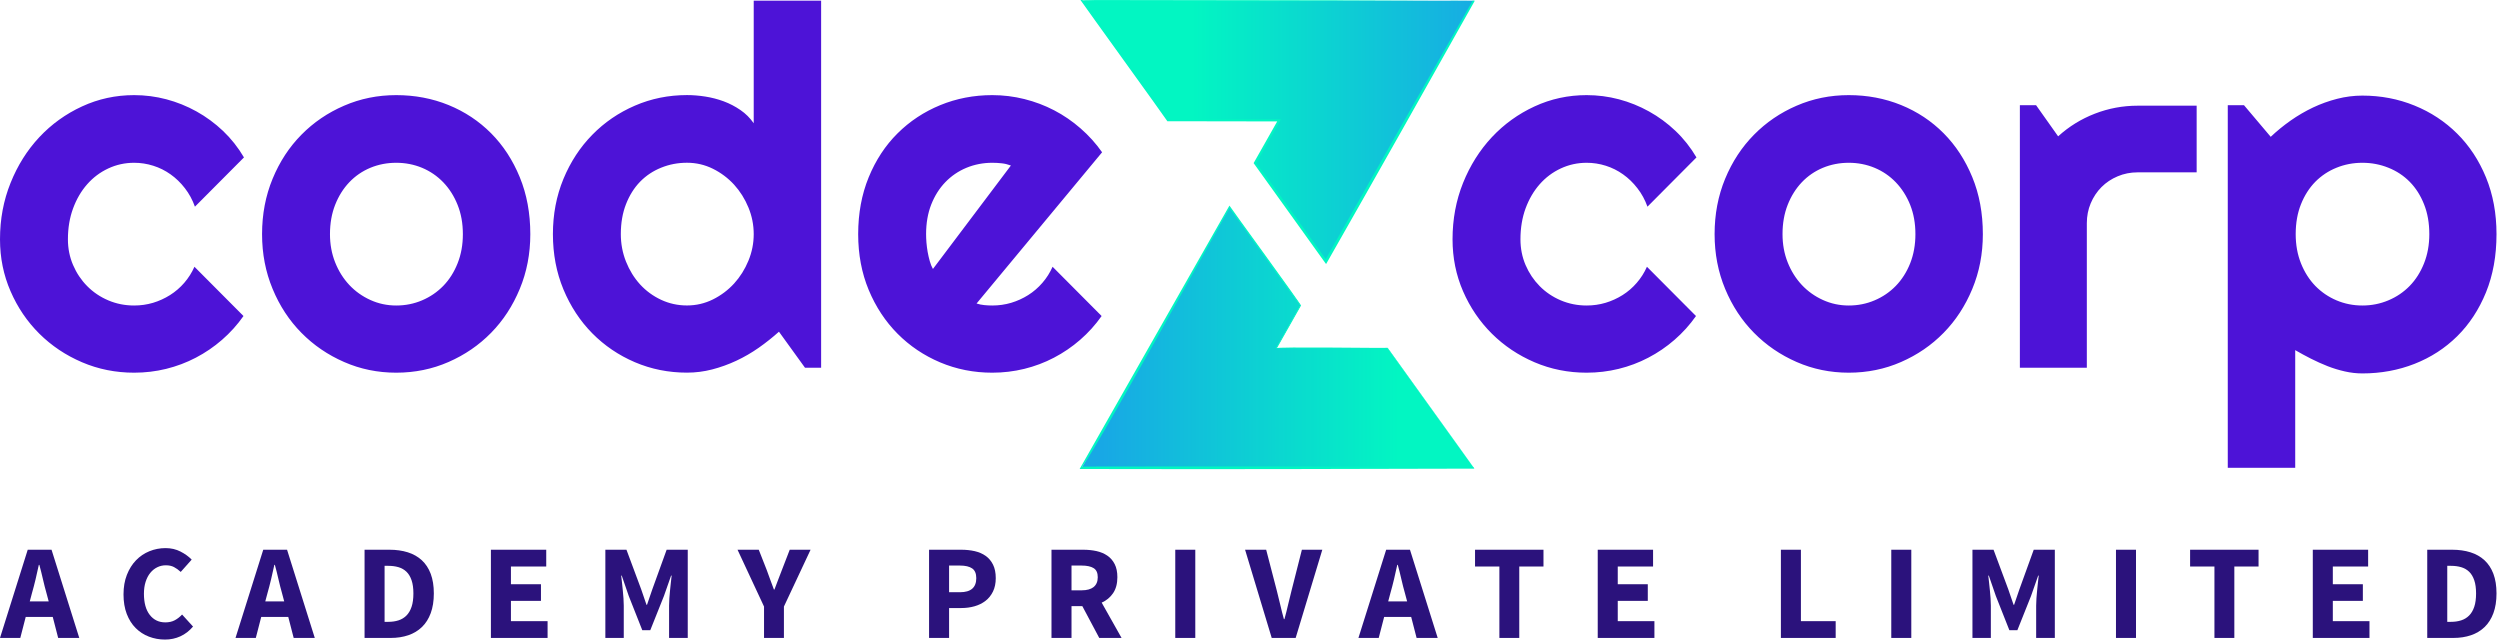
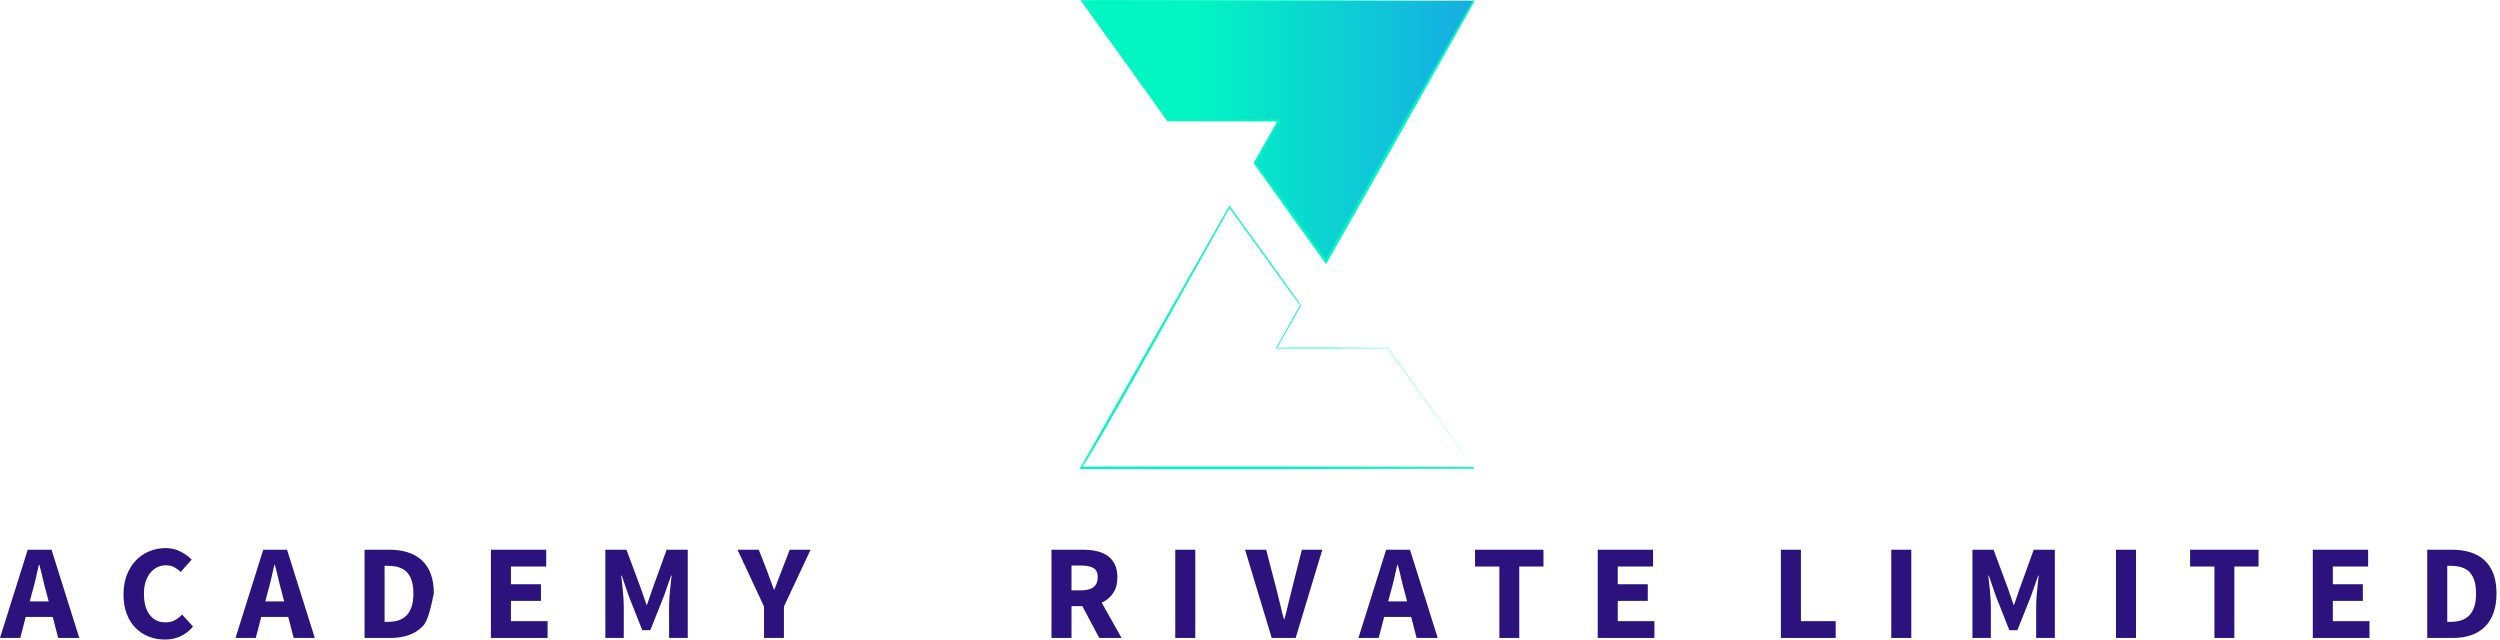
<svg xmlns="http://www.w3.org/2000/svg" width="336" height="86" viewBox="0 0 336 86" fill="none">
  <g clip-path="url(#clip0_1248_2706)">
-     <path d="M198.079 62.871H145.382L165.248 27.809L174.796 41.035L171.561 46.775H186.496L198.079 62.871Z" fill="url(#paint0_linear_1248_2706)" />
    <path d="M198.161 62.985C180.493 63.045 162.76 63.072 145.103 63.033L145.24 62.791L165.164 27.762L165.238 27.632L165.325 27.753C165.33 27.827 174.946 40.996 174.855 41.069C174.855 41.069 171.611 46.803 171.611 46.803C171.257 46.565 186.552 46.819 186.496 46.742C186.557 46.861 198.094 62.84 198.161 62.985ZM197.997 62.757L186.469 46.794C186.637 46.831 171.513 46.821 171.561 46.832C171.45 46.828 171.445 46.861 171.511 46.746L174.736 41.002C174.846 41.328 165.158 27.797 165.17 27.865C165.17 27.865 165.331 27.856 165.331 27.856C165.276 27.751 145.433 63.806 145.382 62.709C162.949 62.67 180.44 62.697 197.997 62.757Z" fill="#02F6C2" />
    <path d="M198.072 0.091L178.206 35.153L168.671 21.913L171.906 16.174H156.958L145.388 0.091H198.072Z" fill="url(#paint1_linear_1248_2706)" />
    <path d="M198.217 0.091C191.642 11.809 185.015 23.568 178.366 35.243L178.224 35.491L178.058 35.26C178.001 35.179 168.535 21.992 168.487 21.923C168.487 21.923 168.535 21.836 168.535 21.836L171.78 16.102L171.906 16.319L156.958 16.294L156.896 16.294L156.86 16.244C156.737 15.998 145.405 0.318 145.218 0.003C145.544 -0.021 197.878 0.108 198.217 0.091ZM197.928 0.091C197.938 -0.011 144.984 0.414 145.459 0.04C145.459 0.04 157.055 16.103 157.055 16.103C156.513 15.966 172.032 16.073 171.906 16.029C171.906 16.029 172.154 16.028 172.154 16.028L172.033 16.245L168.807 21.989C168.557 21.234 178.384 35.21 178.355 35.045C178.355 35.045 178.047 35.062 178.047 35.062C184.642 23.363 191.258 11.747 197.928 0.091Z" fill="#02F6C2" />
-     <path d="M32.789 21.157L26.198 27.778C25.868 26.855 25.418 26.026 24.848 25.294C24.278 24.557 23.636 23.936 22.922 23.432C22.209 22.924 21.433 22.538 20.595 22.274C19.761 22.01 18.906 21.878 18.029 21.878C16.796 21.878 15.636 22.133 14.55 22.64C13.464 23.145 12.52 23.853 11.717 24.764C10.914 25.675 10.282 26.758 9.821 28.01C9.359 29.263 9.128 30.648 9.128 32.164C9.128 33.394 9.359 34.546 9.821 35.62C10.282 36.698 10.914 37.643 11.717 38.453C12.52 39.268 13.464 39.906 14.55 40.367C15.636 40.829 16.796 41.06 18.029 41.06C18.906 41.06 19.752 40.94 20.566 40.699C21.377 40.455 22.139 40.108 22.852 39.658C23.566 39.208 24.204 38.659 24.767 38.011C25.325 37.364 25.781 36.644 26.134 35.853L32.725 42.474C31.891 43.66 30.93 44.727 29.84 45.673C28.754 46.616 27.578 47.417 26.314 48.076C25.05 48.736 23.721 49.236 22.329 49.577C20.933 49.919 19.499 50.089 18.029 50.089C15.547 50.089 13.212 49.622 11.025 48.687C8.837 47.752 6.925 46.472 5.288 44.847C3.652 43.222 2.362 41.322 1.42 39.146C0.473 36.974 3.55093e-05 34.647 0 32.164C3.55093e-05 29.461 0.473 26.934 1.42 24.584C2.362 22.233 3.652 20.183 5.288 18.434C6.925 16.689 8.837 15.312 11.025 14.304C13.212 13.291 15.547 12.785 18.029 12.785C19.499 12.785 20.942 12.971 22.358 13.344C23.777 13.72 25.129 14.265 26.413 14.978C27.697 15.692 28.884 16.565 29.974 17.596C31.059 18.628 31.998 19.815 32.789 21.157ZM71.274 31.472C71.274 34.106 70.801 36.559 69.855 38.832C68.912 41.108 67.629 43.075 66.003 44.731C64.374 46.391 62.468 47.698 60.284 48.652C58.097 49.61 55.752 50.089 53.251 50.089C50.764 50.089 48.43 49.61 46.246 48.652C44.059 47.698 42.146 46.391 40.51 44.731C38.873 43.075 37.583 41.108 36.641 38.832C35.694 36.559 35.221 34.106 35.221 31.472C35.221 28.792 35.694 26.308 36.641 24.019C37.583 21.735 38.873 19.765 40.51 18.108C42.146 16.448 44.059 15.147 46.246 14.205C48.43 13.258 50.764 12.785 53.251 12.785C55.752 12.785 58.097 13.229 60.284 14.117C62.468 15.009 64.374 16.274 66.003 17.911C67.629 19.547 68.912 21.514 69.855 23.81C70.801 26.106 71.274 28.66 71.274 31.472ZM62.21 31.472C62.21 30.021 61.974 28.709 61.5 27.533C61.031 26.358 60.389 25.348 59.575 24.502C58.76 23.657 57.81 23.007 56.724 22.553C55.638 22.103 54.48 21.878 53.251 21.878C52.017 21.878 50.858 22.103 49.772 22.553C48.686 23.007 47.741 23.657 46.938 24.502C46.135 25.348 45.503 26.358 45.042 27.533C44.58 28.709 44.349 30.021 44.349 31.472C44.349 32.833 44.58 34.096 45.042 35.259C45.503 36.423 46.135 37.433 46.938 38.291C47.741 39.148 48.686 39.822 49.772 40.315C50.858 40.812 52.017 41.06 53.251 41.06C54.48 41.06 55.638 40.829 56.724 40.367C57.81 39.906 58.76 39.258 59.575 38.424C60.389 37.587 61.031 36.576 61.5 35.393C61.974 34.206 62.21 32.899 62.21 31.472ZM110.359 0.091V49.42H108.189L104.692 44.58C103.835 45.347 102.929 46.067 101.975 46.738C101.017 47.409 100.012 47.991 98.961 48.483C97.906 48.976 96.824 49.366 95.715 49.653C94.606 49.94 93.479 50.083 92.335 50.083C89.853 50.083 87.518 49.616 85.33 48.681C83.147 47.746 81.236 46.451 79.6 44.795C77.963 43.135 76.671 41.168 75.725 38.895C74.782 36.623 74.311 34.146 74.311 31.466C74.311 28.805 74.782 26.333 75.725 24.048C76.671 21.764 77.963 19.788 79.6 18.12C81.236 16.448 83.147 15.141 85.33 14.199C87.518 13.252 89.853 12.779 92.335 12.779C93.126 12.779 93.945 12.845 94.79 12.977C95.636 13.109 96.46 13.322 97.263 13.617C98.066 13.916 98.818 14.307 99.52 14.792C100.222 15.273 100.815 15.865 101.3 16.567V0.091L110.359 0.091ZM101.3 31.466C101.3 30.233 101.064 29.04 100.59 27.888C100.117 26.736 99.475 25.714 98.665 24.822C97.85 23.934 96.9 23.22 95.814 22.681C94.724 22.142 93.564 21.873 92.335 21.873C91.105 21.873 89.948 22.094 88.862 22.536C87.772 22.974 86.825 23.604 86.023 24.427C85.224 25.253 84.593 26.259 84.132 27.446C83.67 28.629 83.439 29.969 83.439 31.466C83.439 32.762 83.67 33.991 84.132 35.155C84.593 36.318 85.224 37.34 86.023 38.221C86.825 39.097 87.772 39.79 88.862 40.298C89.948 40.802 91.105 41.054 92.335 41.054C93.564 41.054 94.724 40.784 95.814 40.245C96.9 39.706 97.85 38.992 98.665 38.104C99.475 37.212 100.117 36.19 100.59 35.038C101.064 33.886 101.3 32.696 101.3 31.466ZM148.122 20.465L131.25 40.792C131.603 40.905 131.956 40.976 132.309 41.007C132.658 41.042 133.009 41.06 133.362 41.06C134.239 41.06 135.084 40.94 135.899 40.699C136.713 40.455 137.477 40.108 138.191 39.658C138.905 39.208 139.541 38.659 140.099 38.011C140.662 37.364 141.117 36.644 141.467 35.853L148.058 42.474C147.224 43.66 146.262 44.727 145.172 45.673C144.086 46.616 142.911 47.417 141.647 48.076C140.386 48.736 139.058 49.236 137.662 49.577C136.265 49.918 134.832 50.089 133.362 50.089C130.88 50.089 128.545 49.628 126.358 48.705C124.174 47.781 122.264 46.496 120.627 44.847C118.99 43.199 117.699 41.238 116.752 38.965C115.81 36.693 115.339 34.195 115.339 31.472C115.339 28.68 115.81 26.131 116.752 23.827C117.699 21.52 118.99 19.553 120.627 17.928C122.264 16.299 124.174 15.035 126.358 14.135C128.545 13.235 130.88 12.785 133.362 12.785C134.832 12.785 136.271 12.962 137.679 13.315C139.083 13.664 140.417 14.168 141.682 14.827C142.946 15.486 144.127 16.295 145.225 17.253C146.322 18.207 147.288 19.278 148.122 20.465ZM125.386 36.15L135.864 22.245C135.449 22.09 135.038 21.991 134.631 21.948C134.223 21.902 133.801 21.878 133.362 21.878C132.133 21.878 130.973 22.103 129.883 22.553C128.797 23.007 127.853 23.651 127.05 24.485C126.247 25.319 125.615 26.323 125.153 27.498C124.696 28.674 124.467 29.998 124.467 31.472C124.467 31.802 124.482 32.174 124.513 32.589C124.548 33.008 124.603 33.431 124.676 33.857C124.754 34.288 124.849 34.701 124.961 35.096C125.07 35.492 125.212 35.843 125.386 36.15ZM228.005 21.157L221.419 27.778C221.089 26.855 220.637 26.026 220.063 25.294C219.493 24.556 218.851 23.936 218.138 23.432C217.424 22.924 216.65 22.538 215.816 22.274C214.979 22.01 214.121 21.878 213.245 21.878C212.015 21.878 210.856 22.132 209.766 22.64C208.68 23.145 207.735 23.853 206.932 24.764C206.13 25.675 205.497 26.758 205.036 28.01C204.578 29.263 204.349 30.648 204.349 32.164C204.349 33.394 204.578 34.546 205.036 35.62C205.497 36.698 206.13 37.643 206.932 38.453C207.735 39.268 208.68 39.906 209.766 40.367C210.856 40.829 212.015 41.06 213.245 41.06C214.121 41.06 214.967 40.94 215.781 40.699C216.596 40.455 217.36 40.108 218.074 39.658C218.787 39.208 219.423 38.659 219.982 38.011C220.544 37.364 221 36.644 221.349 35.853L227.941 42.474C227.107 43.66 226.145 44.727 225.055 45.673C223.969 46.616 222.794 47.417 221.529 48.076C220.269 48.736 218.94 49.236 217.544 49.577C216.148 49.918 214.715 50.089 213.245 50.089C210.763 50.089 208.428 49.622 206.24 48.687C204.056 47.752 202.146 46.472 200.509 44.847C198.873 43.222 197.581 41.322 196.635 39.146C195.692 36.974 195.221 34.647 195.221 32.164C195.221 29.461 195.692 26.934 196.635 24.584C197.581 22.233 198.873 20.183 200.509 18.434C202.146 16.689 204.056 15.312 206.24 14.304C208.428 13.291 210.763 12.785 213.245 12.785C214.715 12.785 216.159 12.971 217.579 13.344C218.995 13.72 220.344 14.265 221.628 14.978C222.916 15.692 224.103 16.565 225.189 17.596C226.275 18.628 227.213 19.815 228.005 21.157ZM266.495 31.472C266.495 34.106 266.022 36.559 265.076 38.832C264.133 41.108 262.85 43.075 261.224 44.731C259.599 46.391 257.693 47.698 255.506 48.652C253.318 49.61 250.973 50.089 248.472 50.089C245.989 50.089 243.655 49.61 241.467 48.652C239.283 47.698 237.373 46.391 235.737 44.731C234.1 43.075 232.808 41.108 231.862 38.832C230.915 36.559 230.442 34.106 230.442 31.472C230.442 28.792 230.915 26.308 231.862 24.019C232.808 21.735 234.1 19.765 235.737 18.108C237.373 16.448 239.283 15.147 241.467 14.205C243.655 13.258 245.989 12.785 248.472 12.785C250.973 12.785 253.318 13.229 255.506 14.117C257.693 15.009 259.599 16.274 261.224 17.911C262.85 19.547 264.133 21.514 265.076 23.81C266.022 26.106 266.495 28.66 266.495 31.472ZM257.431 31.472C257.431 30.021 257.197 28.709 256.727 27.533C256.254 26.358 255.61 25.348 254.796 24.502C253.985 23.657 253.035 23.007 251.945 22.553C250.859 22.103 249.701 21.878 248.472 21.878C247.242 21.878 246.083 22.103 244.993 22.553C243.907 23.007 242.962 23.657 242.159 24.502C241.357 25.348 240.724 26.358 240.263 27.533C239.801 28.709 239.57 30.021 239.571 31.472C239.571 32.833 239.801 34.096 240.263 35.259C240.724 36.423 241.357 37.433 242.159 38.291C242.962 39.148 243.907 39.822 244.993 40.315C246.083 40.812 247.242 41.06 248.472 41.06C249.701 41.06 250.859 40.829 251.945 40.367C253.035 39.906 253.985 39.258 254.796 38.424C255.61 37.587 256.254 36.576 256.727 35.393C257.197 34.206 257.431 32.899 257.431 31.472ZM280.47 29.988V49.426H271.47V14.135H273.646L276.613 18.324C278.063 17.005 279.71 15.989 281.552 15.275C283.398 14.562 285.31 14.205 287.288 14.205H295.23V23.164H287.288C286.342 23.164 285.452 23.341 284.618 23.694C283.784 24.043 283.059 24.526 282.442 25.142C281.829 25.759 281.346 26.484 280.993 27.318C280.644 28.152 280.47 29.042 280.47 29.988ZM308.477 47.058V62.871H299.413V14.135H301.589L305.184 18.388C305.995 17.62 306.883 16.894 307.849 16.212C308.818 15.533 309.825 14.945 310.868 14.449C311.911 13.956 312.993 13.567 314.114 13.28C315.231 12.993 316.362 12.849 317.506 12.849C319.988 12.849 322.323 13.295 324.511 14.187C326.694 15.075 328.605 16.332 330.241 17.957C331.878 19.582 333.17 21.543 334.116 23.839C335.059 26.135 335.53 28.679 335.53 31.472C335.53 34.369 335.059 36.978 334.116 39.297C333.17 41.612 331.878 43.579 330.241 45.196C328.605 46.81 326.694 48.045 324.511 48.902C322.323 49.759 319.988 50.188 317.506 50.188C316.715 50.188 315.929 50.099 315.15 49.92C314.37 49.746 313.6 49.511 312.84 49.216C312.084 48.918 311.337 48.582 310.6 48.21C309.867 47.838 309.159 47.454 308.477 47.058ZM326.5 31.472C326.5 29.975 326.264 28.635 325.791 27.452C325.321 26.265 324.679 25.259 323.865 24.432C323.054 23.61 322.098 22.98 320.997 22.542C319.899 22.099 318.736 21.878 317.506 21.878C316.276 21.878 315.117 22.099 314.027 22.542C312.941 22.98 311.991 23.61 311.176 24.432C310.366 25.259 309.724 26.265 309.25 27.452C308.777 28.635 308.541 29.975 308.541 31.472C308.541 32.899 308.777 34.206 309.25 35.393C309.724 36.576 310.366 37.587 311.176 38.424C311.991 39.258 312.941 39.906 314.027 40.367C315.117 40.829 316.277 41.06 317.506 41.06C318.736 41.06 319.899 40.829 320.997 40.367C322.098 39.906 323.054 39.258 323.865 38.424C324.679 37.587 325.321 36.576 325.791 35.393C326.264 34.206 326.5 32.899 326.5 31.472Z" fill="#4D13D7" />
    <path d="M7.091 82.92H3.455L2.727 85.739H0L3.727 73.884H6.927L10.654 85.739H7.818L7.091 82.92ZM6.545 80.83L6.254 79.739C6.084 79.145 5.924 78.515 5.772 77.848C5.621 77.182 5.46 76.54 5.291 75.921H5.218C5.085 76.552 4.939 77.197 4.782 77.857C4.624 78.518 4.46 79.145 4.29 79.739L4 80.83H6.545Z" fill="#2B127C" />
    <path d="M16.6 79.884C16.6 78.903 16.751 78.027 17.054 77.258C17.356 76.488 17.766 75.837 18.281 75.302C18.797 74.769 19.396 74.364 20.081 74.085C20.766 73.806 21.49 73.666 22.253 73.666C22.992 73.666 23.663 73.821 24.262 74.13C24.863 74.439 25.362 74.8 25.763 75.212L24.29 76.867C23.987 76.587 23.683 76.37 23.381 76.211C23.078 76.054 22.714 75.976 22.29 75.976C21.877 75.976 21.492 76.063 21.136 76.239C20.777 76.415 20.465 76.667 20.199 76.994C19.932 77.321 19.723 77.721 19.572 78.194C19.42 78.666 19.344 79.2 19.344 79.794C19.344 81.018 19.605 81.967 20.126 82.639C20.647 83.311 21.344 83.648 22.218 83.648C22.714 83.648 23.141 83.551 23.499 83.357C23.857 83.163 24.181 82.908 24.472 82.593L25.944 84.211C25.447 84.793 24.881 85.23 24.244 85.521C23.608 85.811 22.92 85.957 22.181 85.957C21.417 85.957 20.696 85.826 20.018 85.566C19.338 85.305 18.745 84.92 18.236 84.411C17.726 83.903 17.327 83.269 17.035 82.512C16.745 81.754 16.6 80.879 16.6 79.884Z" fill="#2B127C" />
    <path d="M38.744 82.92H35.108L34.38 85.739H31.653L35.381 73.884H38.58L42.307 85.739H39.471L38.744 82.92ZM38.198 80.83L37.908 79.739C37.738 79.145 37.578 78.515 37.425 77.848C37.274 77.182 37.113 76.54 36.944 75.921H36.871C36.738 76.552 36.592 77.197 36.435 77.857C36.278 78.518 36.114 79.145 35.944 79.739L35.653 80.83H38.198Z" fill="#2B127C" />
-     <path d="M48.997 73.884H52.343C53.252 73.884 54.073 74 54.806 74.23C55.54 74.46 56.166 74.815 56.688 75.293C57.209 75.773 57.609 76.382 57.888 77.121C58.166 77.86 58.307 78.739 58.307 79.757C58.307 80.775 58.166 81.66 57.888 82.411C57.609 83.163 57.216 83.784 56.706 84.275C56.197 84.766 55.588 85.133 54.879 85.375C54.169 85.617 53.379 85.739 52.507 85.739H48.997V73.884ZM52.197 83.575C52.695 83.575 53.149 83.509 53.561 83.375C53.972 83.242 54.328 83.027 54.625 82.729C54.921 82.433 55.152 82.042 55.315 81.557C55.479 81.073 55.561 80.473 55.561 79.757C55.561 79.055 55.479 78.464 55.315 77.985C55.152 77.506 54.921 77.124 54.625 76.839C54.328 76.555 53.972 76.352 53.561 76.23C53.149 76.109 52.695 76.048 52.197 76.048H51.688V83.575H52.197Z" fill="#2B127C" />
+     <path d="M48.997 73.884H52.343C53.252 73.884 54.073 74 54.806 74.23C55.54 74.46 56.166 74.815 56.688 75.293C57.209 75.773 57.609 76.382 57.888 77.121C58.166 77.86 58.307 78.739 58.307 79.757C57.609 83.163 57.216 83.784 56.706 84.275C56.197 84.766 55.588 85.133 54.879 85.375C54.169 85.617 53.379 85.739 52.507 85.739H48.997V73.884ZM52.197 83.575C52.695 83.575 53.149 83.509 53.561 83.375C53.972 83.242 54.328 83.027 54.625 82.729C54.921 82.433 55.152 82.042 55.315 81.557C55.479 81.073 55.561 80.473 55.561 79.757C55.561 79.055 55.479 78.464 55.315 77.985C55.152 77.506 54.921 77.124 54.625 76.839C54.328 76.555 53.972 76.352 53.561 76.23C53.149 76.109 52.695 76.048 52.197 76.048H51.688V83.575H52.197Z" fill="#2B127C" />
    <path d="M65.978 73.884H73.414V76.139H68.669V78.521H72.705V80.757H68.669V83.484H73.595V85.739H65.978V73.884Z" fill="#2B127C" />
    <path d="M81.36 73.884H84.197L86.179 79.212L86.888 81.284H86.96L87.669 79.212L89.597 73.884H92.433V85.739H89.924V81.394C89.924 81.102 89.936 80.781 89.961 80.43C89.985 80.078 90.014 79.724 90.051 79.366C90.088 79.009 90.124 78.657 90.161 78.312C90.197 77.967 90.233 77.648 90.269 77.357H90.197L89.233 80.103L87.397 84.702H86.324L84.506 80.103L83.56 77.357H83.488C83.524 77.648 83.56 77.967 83.597 78.312C83.634 78.657 83.67 79.009 83.706 79.366C83.742 79.724 83.773 80.078 83.797 80.43C83.821 80.781 83.834 81.102 83.834 81.394V85.739H81.36V73.884Z" fill="#2B127C" />
    <path d="M102.686 81.521L99.123 73.884H101.977L103.05 76.612C103.207 77.061 103.365 77.493 103.523 77.912C103.68 78.33 103.844 78.769 104.013 79.23H104.087C104.256 78.769 104.423 78.33 104.586 77.912C104.75 77.493 104.916 77.061 105.086 76.612L106.14 73.884H108.941L105.359 81.521V85.739H102.686V81.521Z" fill="#2B127C" />
-     <path d="M124.866 73.884H129.193C129.836 73.884 130.439 73.948 131.002 74.075C131.566 74.203 132.057 74.415 132.475 74.712C132.894 75.009 133.224 75.403 133.467 75.894C133.708 76.384 133.83 76.988 133.83 77.703C133.83 78.393 133.705 78.994 133.457 79.502C133.208 80.011 132.872 80.43 132.448 80.757C132.024 81.084 131.532 81.327 130.975 81.484C130.417 81.642 129.824 81.721 129.193 81.721H127.557V85.739H124.866V73.884ZM129.03 79.594C130.484 79.594 131.212 78.963 131.212 77.703C131.212 77.085 131.027 76.648 130.657 76.393C130.287 76.139 129.745 76.011 129.03 76.011H127.557V79.594H129.03Z" fill="#2B127C" />
    <path d="M147.739 85.739L145.466 81.466H144.011V85.739H141.32V73.884H145.594C146.223 73.884 146.814 73.946 147.366 74.066C147.917 74.188 148.402 74.391 148.821 74.676C149.239 74.96 149.569 75.339 149.811 75.812C150.054 76.285 150.175 76.873 150.175 77.576C150.175 78.448 149.98 79.166 149.594 79.73C149.205 80.294 148.696 80.715 148.066 80.994L150.738 85.739H147.739ZM144.011 79.339H145.375C146.078 79.339 146.614 79.191 146.984 78.894C147.354 78.596 147.539 78.158 147.539 77.576C147.539 76.994 147.354 76.587 146.984 76.358C146.614 76.127 146.078 76.011 145.375 76.011H144.011V79.339Z" fill="#2B127C" />
    <path d="M157.956 73.884H160.647V85.739H157.956V73.884Z" fill="#2B127C" />
    <path d="M167.338 73.884H170.174L171.61 79.412C171.779 80.066 171.934 80.7 172.074 81.311C172.213 81.924 172.374 82.557 172.556 83.212H172.629C172.81 82.557 172.971 81.924 173.11 81.311C173.249 80.7 173.403 80.066 173.573 79.412L174.974 73.884H177.719L174.137 85.739H170.919L167.338 73.884Z" fill="#2B127C" />
    <path d="M189.664 82.92H186.028L185.3 85.739H182.573L186.301 73.884H189.5L193.227 85.739H190.391L189.664 82.92ZM189.118 80.83L188.828 79.739C188.658 79.145 188.497 78.515 188.345 77.848C188.194 77.182 188.033 76.54 187.864 75.921H187.791C187.658 76.552 187.512 77.197 187.355 77.857C187.198 78.518 187.034 79.145 186.863 79.739L186.573 80.83H189.118Z" fill="#2B127C" />
    <path d="M201.517 76.139H198.245V73.884H207.444V76.139H204.19V85.739H201.517V76.139Z" fill="#2B127C" />
    <path d="M214.735 73.884H222.172V76.139H217.426V78.521H221.463V80.757H217.426V83.484H222.353V85.739H214.735V73.884Z" fill="#2B127C" />
    <path d="M239.352 73.884H242.043V83.484H246.715V85.739H239.352V73.884Z" fill="#2B127C" />
    <path d="M254.188 73.884H256.879V85.739H254.188V73.884Z" fill="#2B127C" />
    <path d="M265.097 73.884H267.933L269.915 79.212L270.624 81.284H270.697L271.406 79.212L273.333 73.884H276.169V85.739H273.66V81.394C273.66 81.102 273.672 80.781 273.697 80.43C273.721 80.078 273.751 79.724 273.788 79.366C273.824 79.009 273.86 78.657 273.897 78.312C273.933 77.967 273.97 77.648 274.005 77.357H273.933L272.969 80.103L271.133 84.702H270.06L268.242 80.103L267.297 77.357H267.224C267.261 77.648 267.297 77.967 267.333 78.312C267.37 78.657 267.406 79.009 267.443 79.366C267.478 79.724 267.509 80.078 267.533 80.43C267.557 80.781 267.57 81.102 267.57 81.394V85.739H265.097V73.884Z" fill="#2B127C" />
    <path d="M284.387 73.884H287.078V85.739H284.387V73.884Z" fill="#2B127C" />
    <path d="M297.621 76.139H294.35V73.884H303.549V76.139H300.295V85.739H297.621V76.139Z" fill="#2B127C" />
    <path d="M310.84 73.884H318.277V76.139H313.531V78.521H317.568V80.757H313.531V83.484H318.458V85.739H310.84V73.884Z" fill="#2B127C" />
    <path d="M326.221 73.884H329.566C330.475 73.884 331.297 74 332.03 74.23C332.763 74.46 333.39 74.815 333.911 75.293C334.432 75.773 334.833 76.382 335.112 77.121C335.39 77.86 335.53 78.739 335.53 79.757C335.53 80.775 335.39 81.66 335.112 82.411C334.833 83.163 334.439 83.784 333.93 84.275C333.421 84.766 332.811 85.133 332.102 85.375C331.393 85.617 330.602 85.739 329.73 85.739H326.221V73.884ZM329.421 83.575C329.918 83.575 330.373 83.509 330.784 83.375C331.196 83.242 331.551 83.027 331.849 82.729C332.145 82.433 332.376 82.042 332.539 81.557C332.703 81.073 332.784 80.473 332.784 79.757C332.784 79.055 332.703 78.464 332.539 77.985C332.376 77.506 332.145 77.124 331.849 76.839C331.551 76.555 331.196 76.352 330.784 76.23C330.373 76.109 329.918 76.048 329.421 76.048H328.912V83.575H329.421Z" fill="#2B127C" />
  </g>
  <defs>
    <linearGradient id="paint0_linear_1248_2706" x1="188.049" y1="45.34" x2="135.351" y2="45.34" gradientUnits="userSpaceOnUse">
      <stop offset="6.766e-07" stop-color="#02F6C2" />
      <stop offset="0.757" stop-color="#18A8E5" />
    </linearGradient>
    <linearGradient id="paint1_linear_1248_2706" x1="160.245" y1="17.622" x2="212.929" y2="17.622" gradientUnits="userSpaceOnUse">
      <stop offset="6.766e-07" stop-color="#02F6C2" />
      <stop offset="0.757" stop-color="#18A8E5" />
    </linearGradient>
    <clipPath id="clip0_1248_2706">
      <rect width="335.53" height="85.957" fill="white" />
    </clipPath>
  </defs>
</svg>